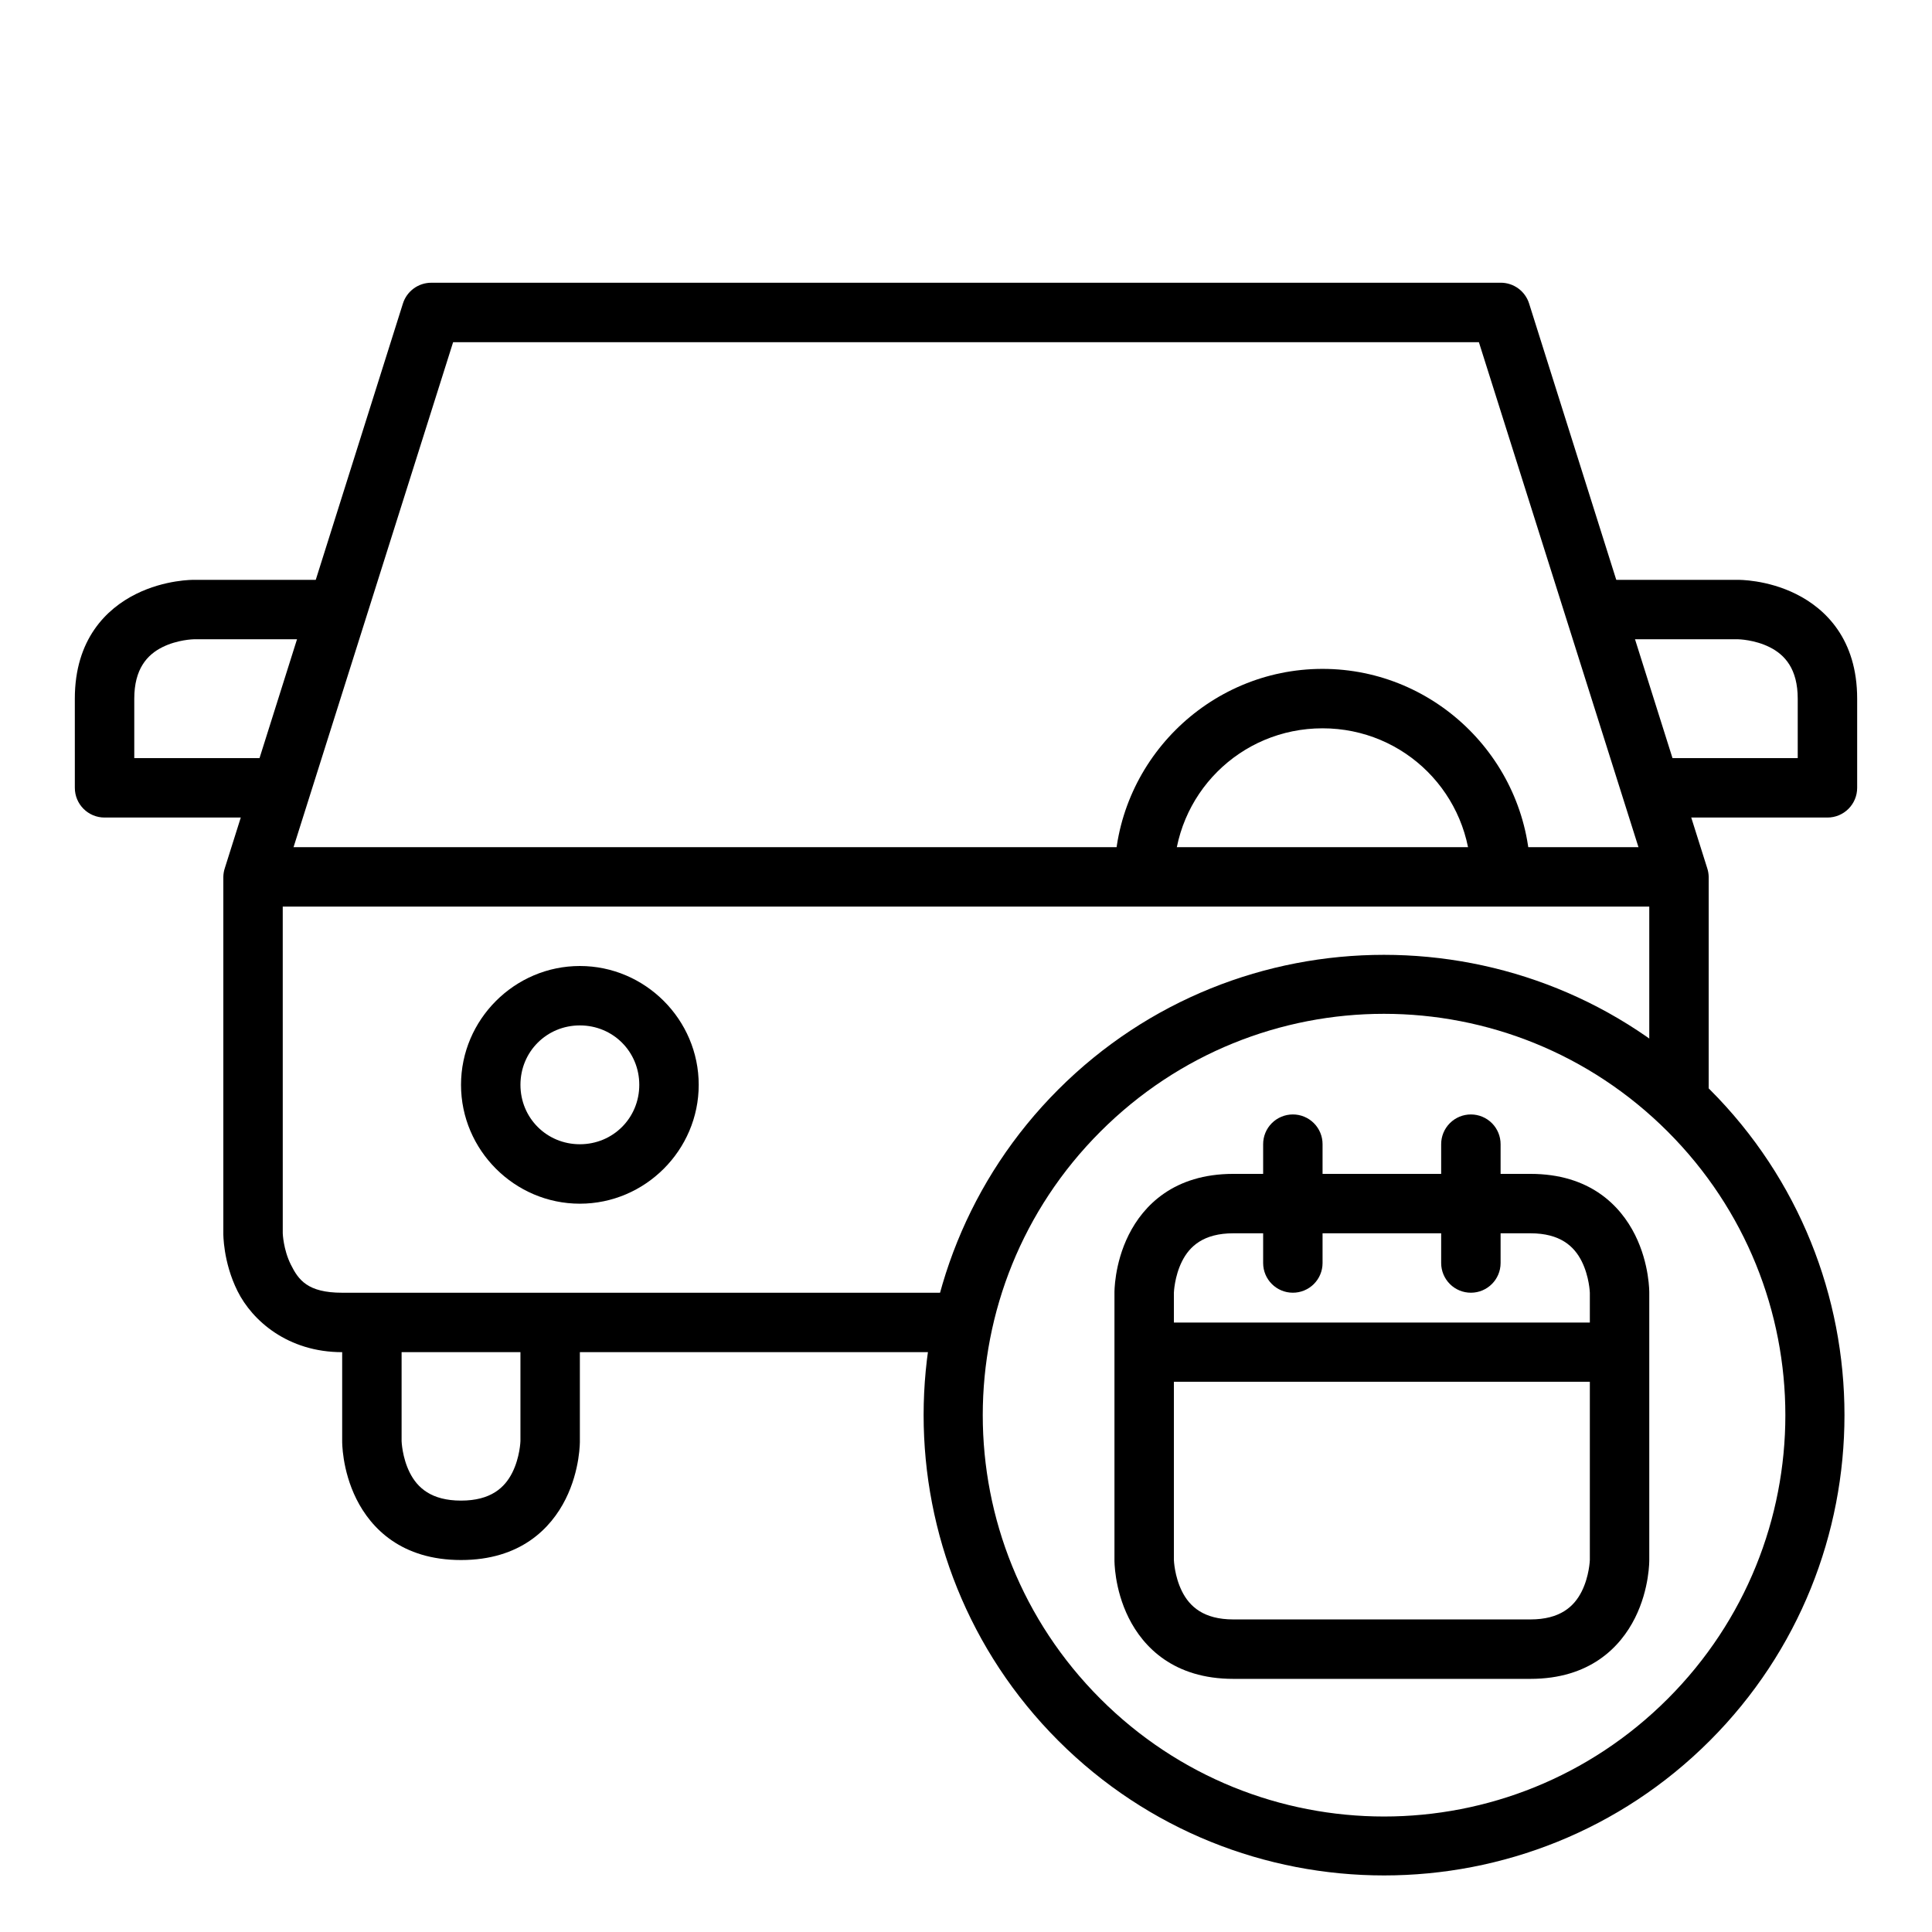
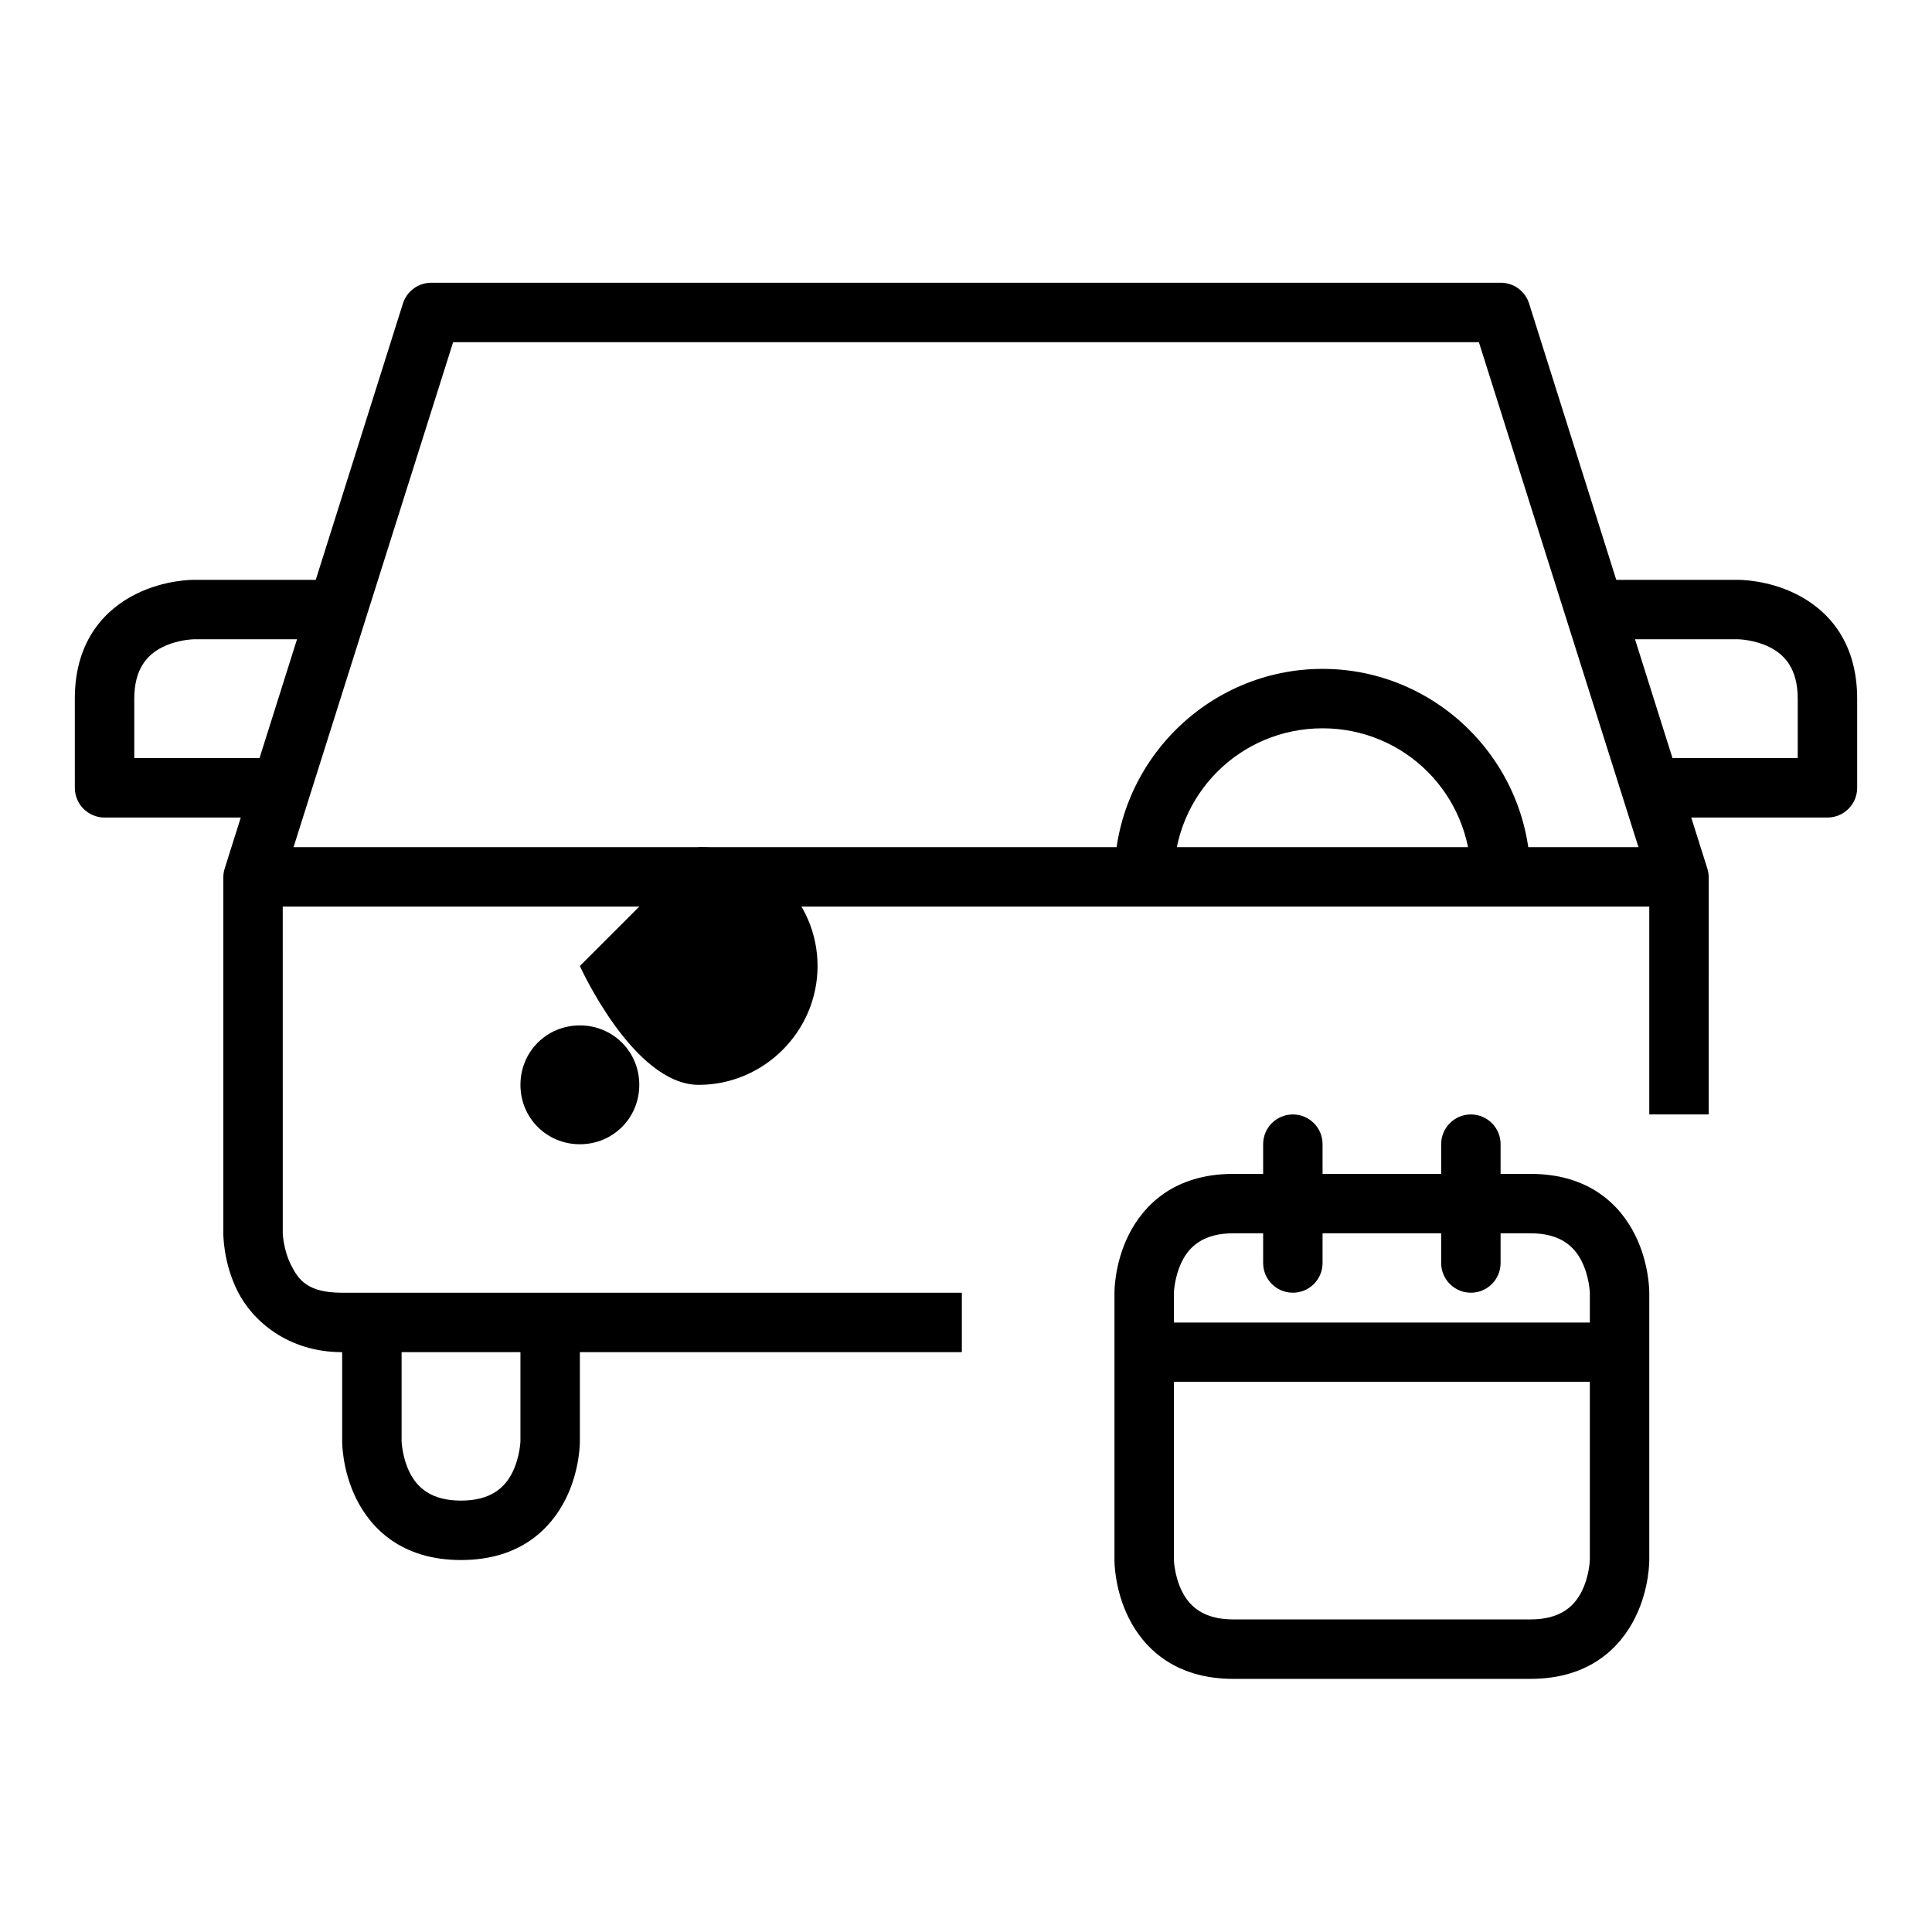
<svg xmlns="http://www.w3.org/2000/svg" fill="#000000" width="800px" height="800px" version="1.1" viewBox="144 144 512 512">
  <g>
    <path d="m258.33 218.93c-3.457-0.016-6.519 2.223-7.555 5.519l-47.184 149.58c-0.258 0.77-0.395 1.57-0.406 2.383v94.43s-0.113 7.559 3.777 15.34c3.891 7.781 13.285 16.156 27.719 16.156h164.22v-15.75h-164.22c-9.184 0-11.586-3.41-13.598-7.438-2.012-4.027-2.148-8.309-2.148-8.309l-0.004-93.27 45.152-142.89h271.84l45.152 142.89v61.77h15.746l0.004-62.934c-0.016-0.812-0.152-1.613-0.41-2.383l-47.184-149.58c-1.035-3.297-4.098-5.535-7.555-5.519z" />
    <path d="m211.09 368.51v15.746h377.83v-15.746z" />
    <path d="m234.68 494.49v31.438s-0.113 7.559 3.777 15.34 11.977 16.156 27.719 16.156c15.742 0 23.828-8.375 27.719-16.156 3.891-7.777 3.777-15.34 3.777-15.34v-31.438h-15.75v31.438s-0.137 4.285-2.148 8.309c-2.012 4.027-5.727 7.438-13.598 7.438-7.871 0-11.586-3.41-13.598-7.438s-2.148-8.309-2.148-8.309v-31.438z" />
-     <path d="m297.67 400c-17.297 0-31.496 14.199-31.496 31.496s14.199 31.496 31.496 31.496 31.496-14.199 31.496-31.496-14.199-31.496-31.496-31.496zm0 15.746c8.789 0 15.746 6.961 15.746 15.746 0 8.789-6.961 15.746-15.746 15.746-8.789 0-15.746-6.961-15.746-15.746 0-8.789 6.961-15.746 15.746-15.746z" />
+     <path d="m297.67 400s14.199 31.496 31.496 31.496 31.496-14.199 31.496-31.496-14.199-31.496-31.496-31.496zm0 15.746c8.789 0 15.746 6.961 15.746 15.746 0 8.789-6.961 15.746-15.746 15.746-8.789 0-15.746-6.961-15.746-15.746 0-8.789 6.961-15.746 15.746-15.746z" />
    <path d="m494.49 321.26c-30.34 0-55.148 24.809-55.148 55.148h15.746c0-21.832 17.566-39.398 39.398-39.398s39.34 17.566 39.34 39.398h15.746c0-30.34-24.75-55.148-55.09-55.148z" />
-     <path d="m510.76 397.04c-31.25 0-62.496 11.883-86.293 35.68-47.598 47.598-47.598 124.99 0 172.59s125.05 47.598 172.64 0c47.598-47.598 47.598-124.99 0-172.59-23.797-23.797-55.102-35.68-86.352-35.68zm0 15.633c27.188 0 54.406 10.414 75.195 31.207 41.578 41.578 41.578 108.75 0 150.33-41.578 41.578-108.75 41.578-150.33 0-41.578-41.578-41.578-108.75 0-150.33 20.789-20.793 47.945-31.207 75.137-31.207z" />
    <path d="m565.33 297.67v15.746h39.34s4.285 0.078 8.309 2.094c4.027 2.012 7.438 5.769 7.438 13.656v15.746h-39.34v15.746h47.188c4.371 0.016 7.918-3.531 7.902-7.902v-23.594c0-15.758-8.375-23.828-16.156-27.719-7.781-3.891-15.34-3.773-15.34-3.773z" />
    <path d="m470.84 455.09c-15.734 0-23.828 8.375-27.719 16.156s-3.777 15.34-3.777 15.34v70.836s-0.113 7.559 3.777 15.34 11.98 16.156 27.719 16.156h78.738c15.734 0 23.828-8.375 27.719-16.156s3.777-15.34 3.777-15.34v-70.836s0.113-7.559-3.777-15.34-11.984-16.156-27.719-16.156zm0 15.746h78.738c7.859 0 11.586 3.41 13.598 7.438 2.012 4.027 2.148 8.309 2.148 8.309v70.836s-0.137 4.285-2.148 8.309c-2.012 4.027-5.738 7.438-13.598 7.438h-78.738c-7.863 0-11.586-3.41-13.598-7.438-2.012-4.027-2.148-8.309-2.148-8.309v-70.836s0.137-4.285 2.148-8.309c2.012-4.027 5.734-7.438 13.598-7.438z" />
    <path d="m486.59 439.34c-2.086 0.008-4.086 0.844-5.559 2.324-1.473 1.484-2.293 3.488-2.285 5.578v31.496c0.016 4.328 3.519 7.828 7.844 7.844 2.09 0.008 4.094-0.812 5.578-2.285 1.48-1.469 2.32-3.469 2.324-5.559v-31.496c0.012-2.098-0.82-4.113-2.305-5.598-1.484-1.484-3.5-2.312-5.598-2.305z" />
    <path d="m533.83 439.34c-2.102-0.008-4.113 0.82-5.598 2.305-1.484 1.484-2.316 3.5-2.309 5.598v31.496c0.008 2.09 0.848 4.09 2.328 5.559 1.48 1.473 3.488 2.293 5.578 2.285 4.324-0.016 7.828-3.516 7.844-7.844v-31.496c0.008-2.09-0.812-4.094-2.285-5.578-1.473-1.48-3.473-2.316-5.559-2.324z" />
    <path d="m447.25 494.49v15.691h125.93v-15.691z" />
    <path d="m234.67 297.67v15.746h-39.34s-4.285 0.078-8.309 2.094c-4.027 2.012-7.438 5.769-7.438 13.656v15.746h39.34v15.746h-47.188c-4.371 0.016-7.918-3.531-7.902-7.902l-0.004-23.594c0-15.758 8.375-23.828 16.156-27.719 7.781-3.891 15.34-3.777 15.34-3.777z" />
  </g>
</svg>